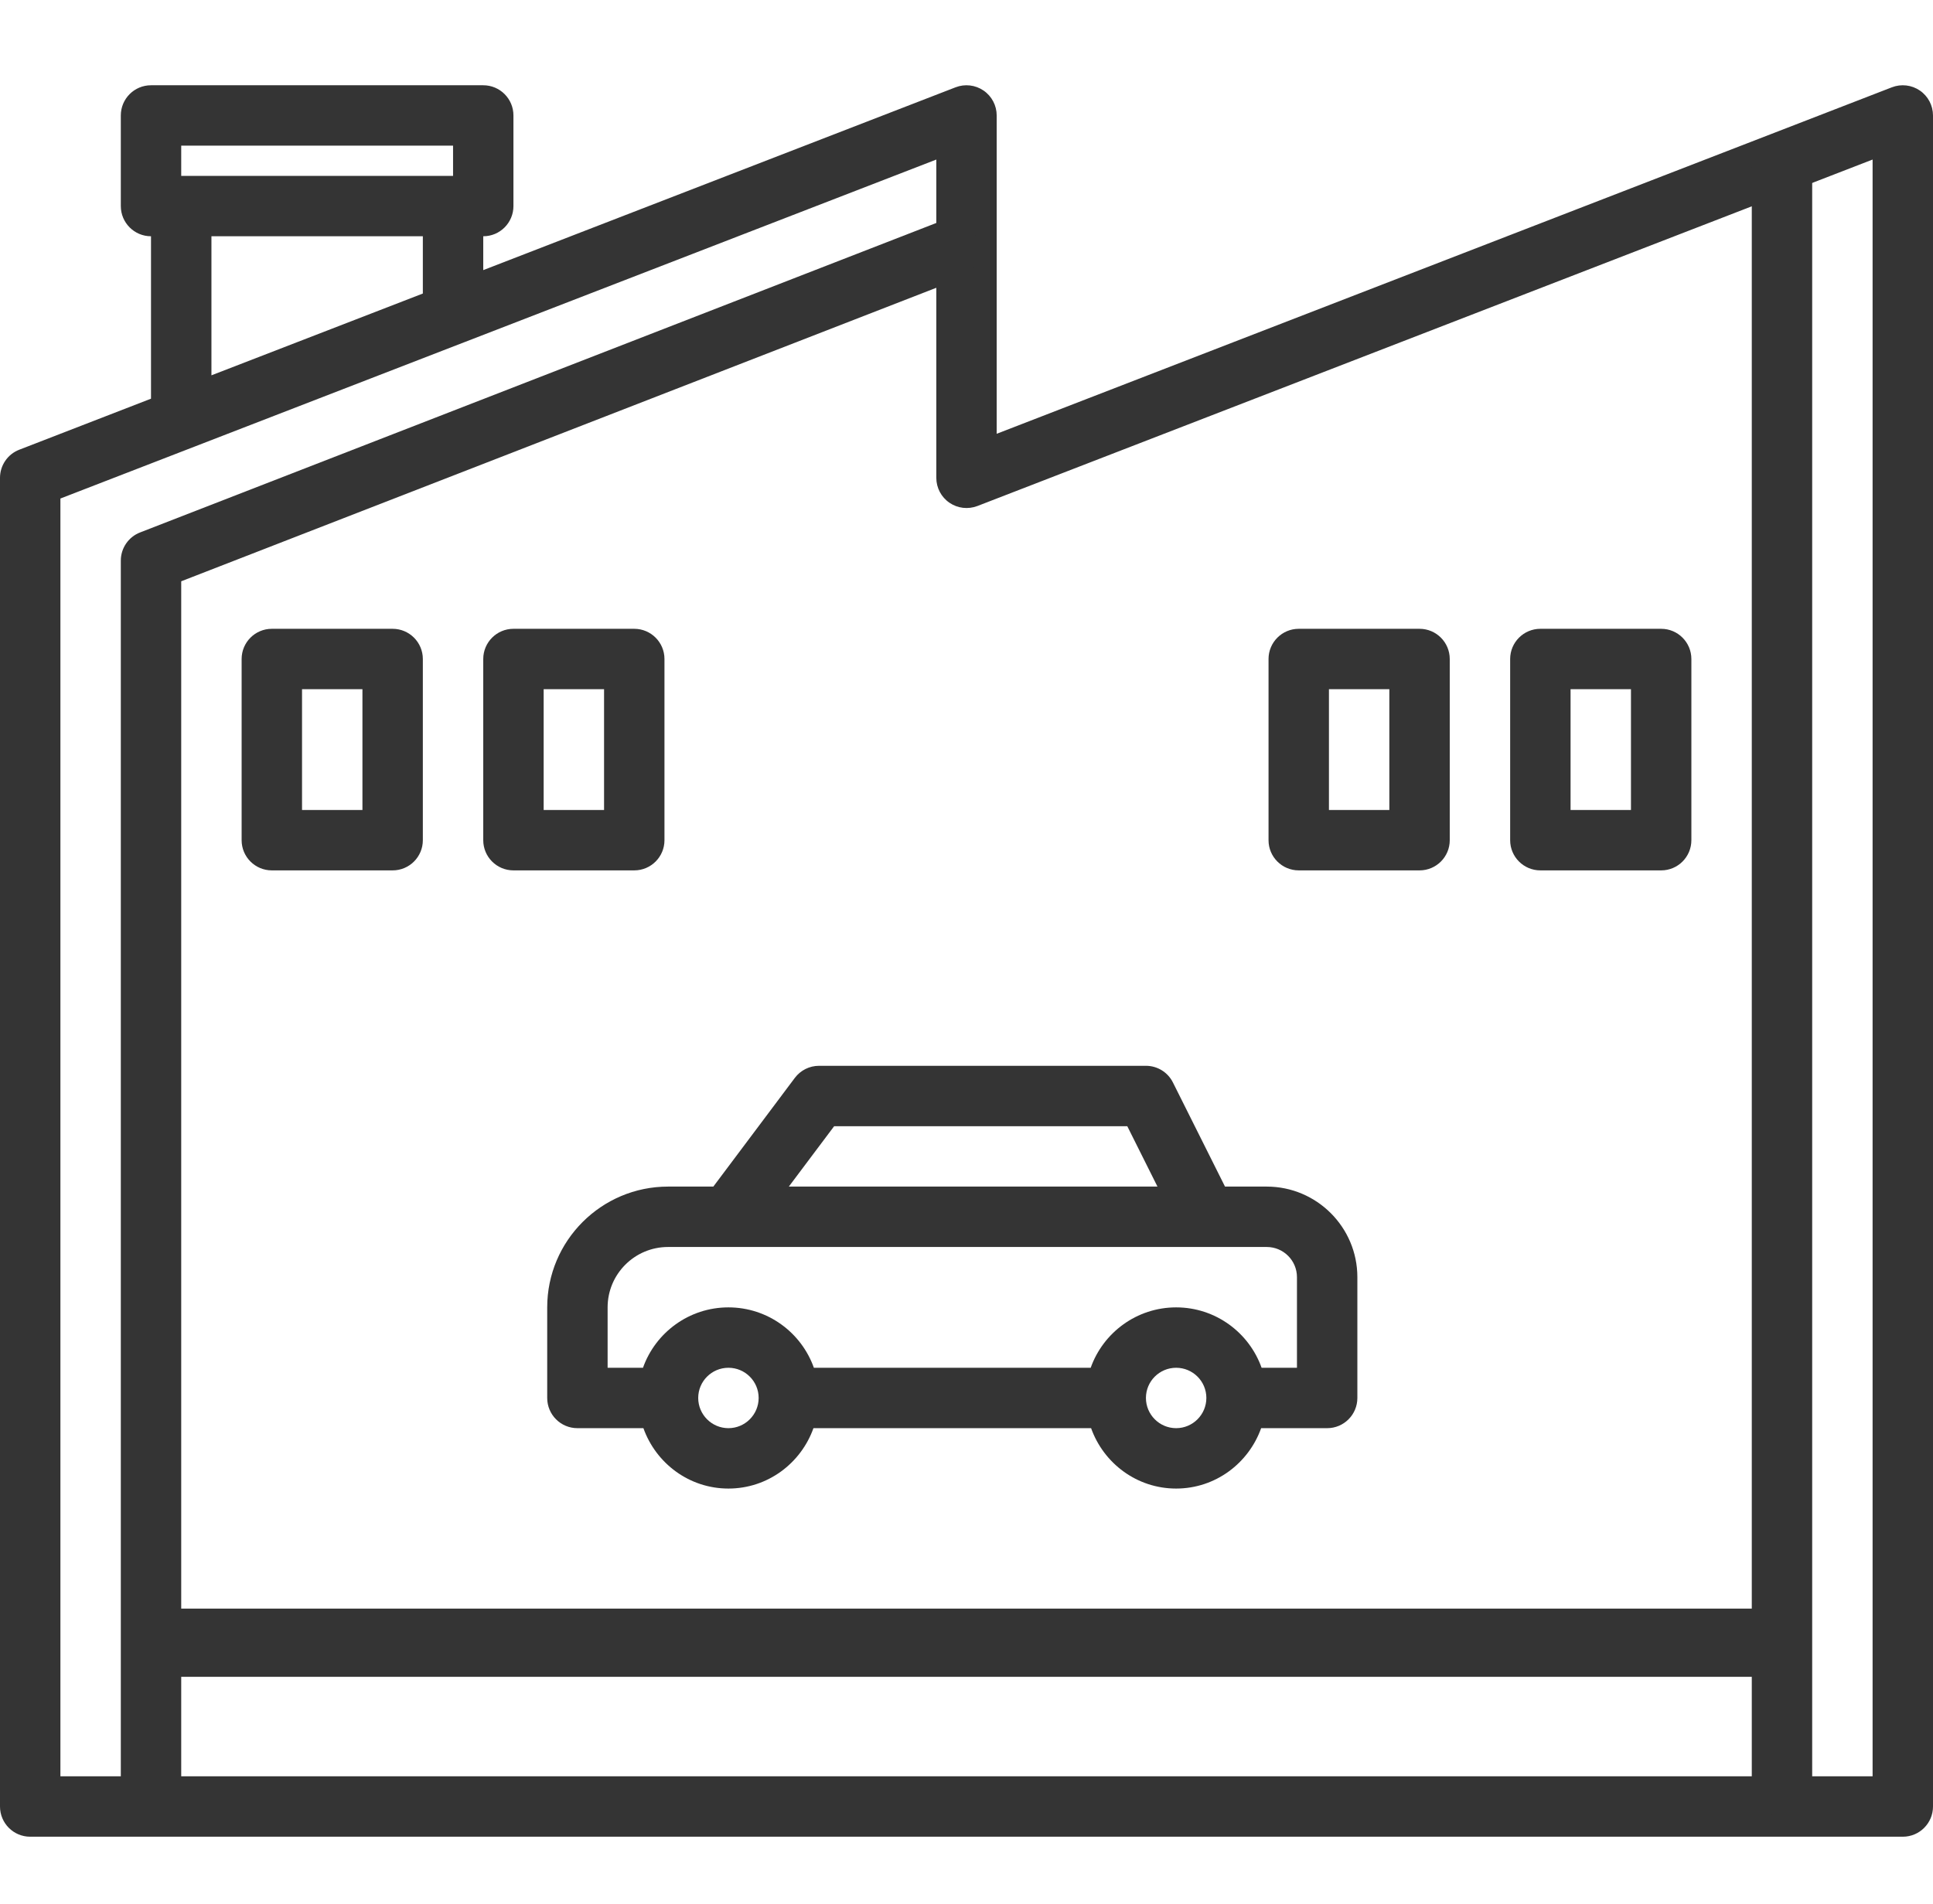
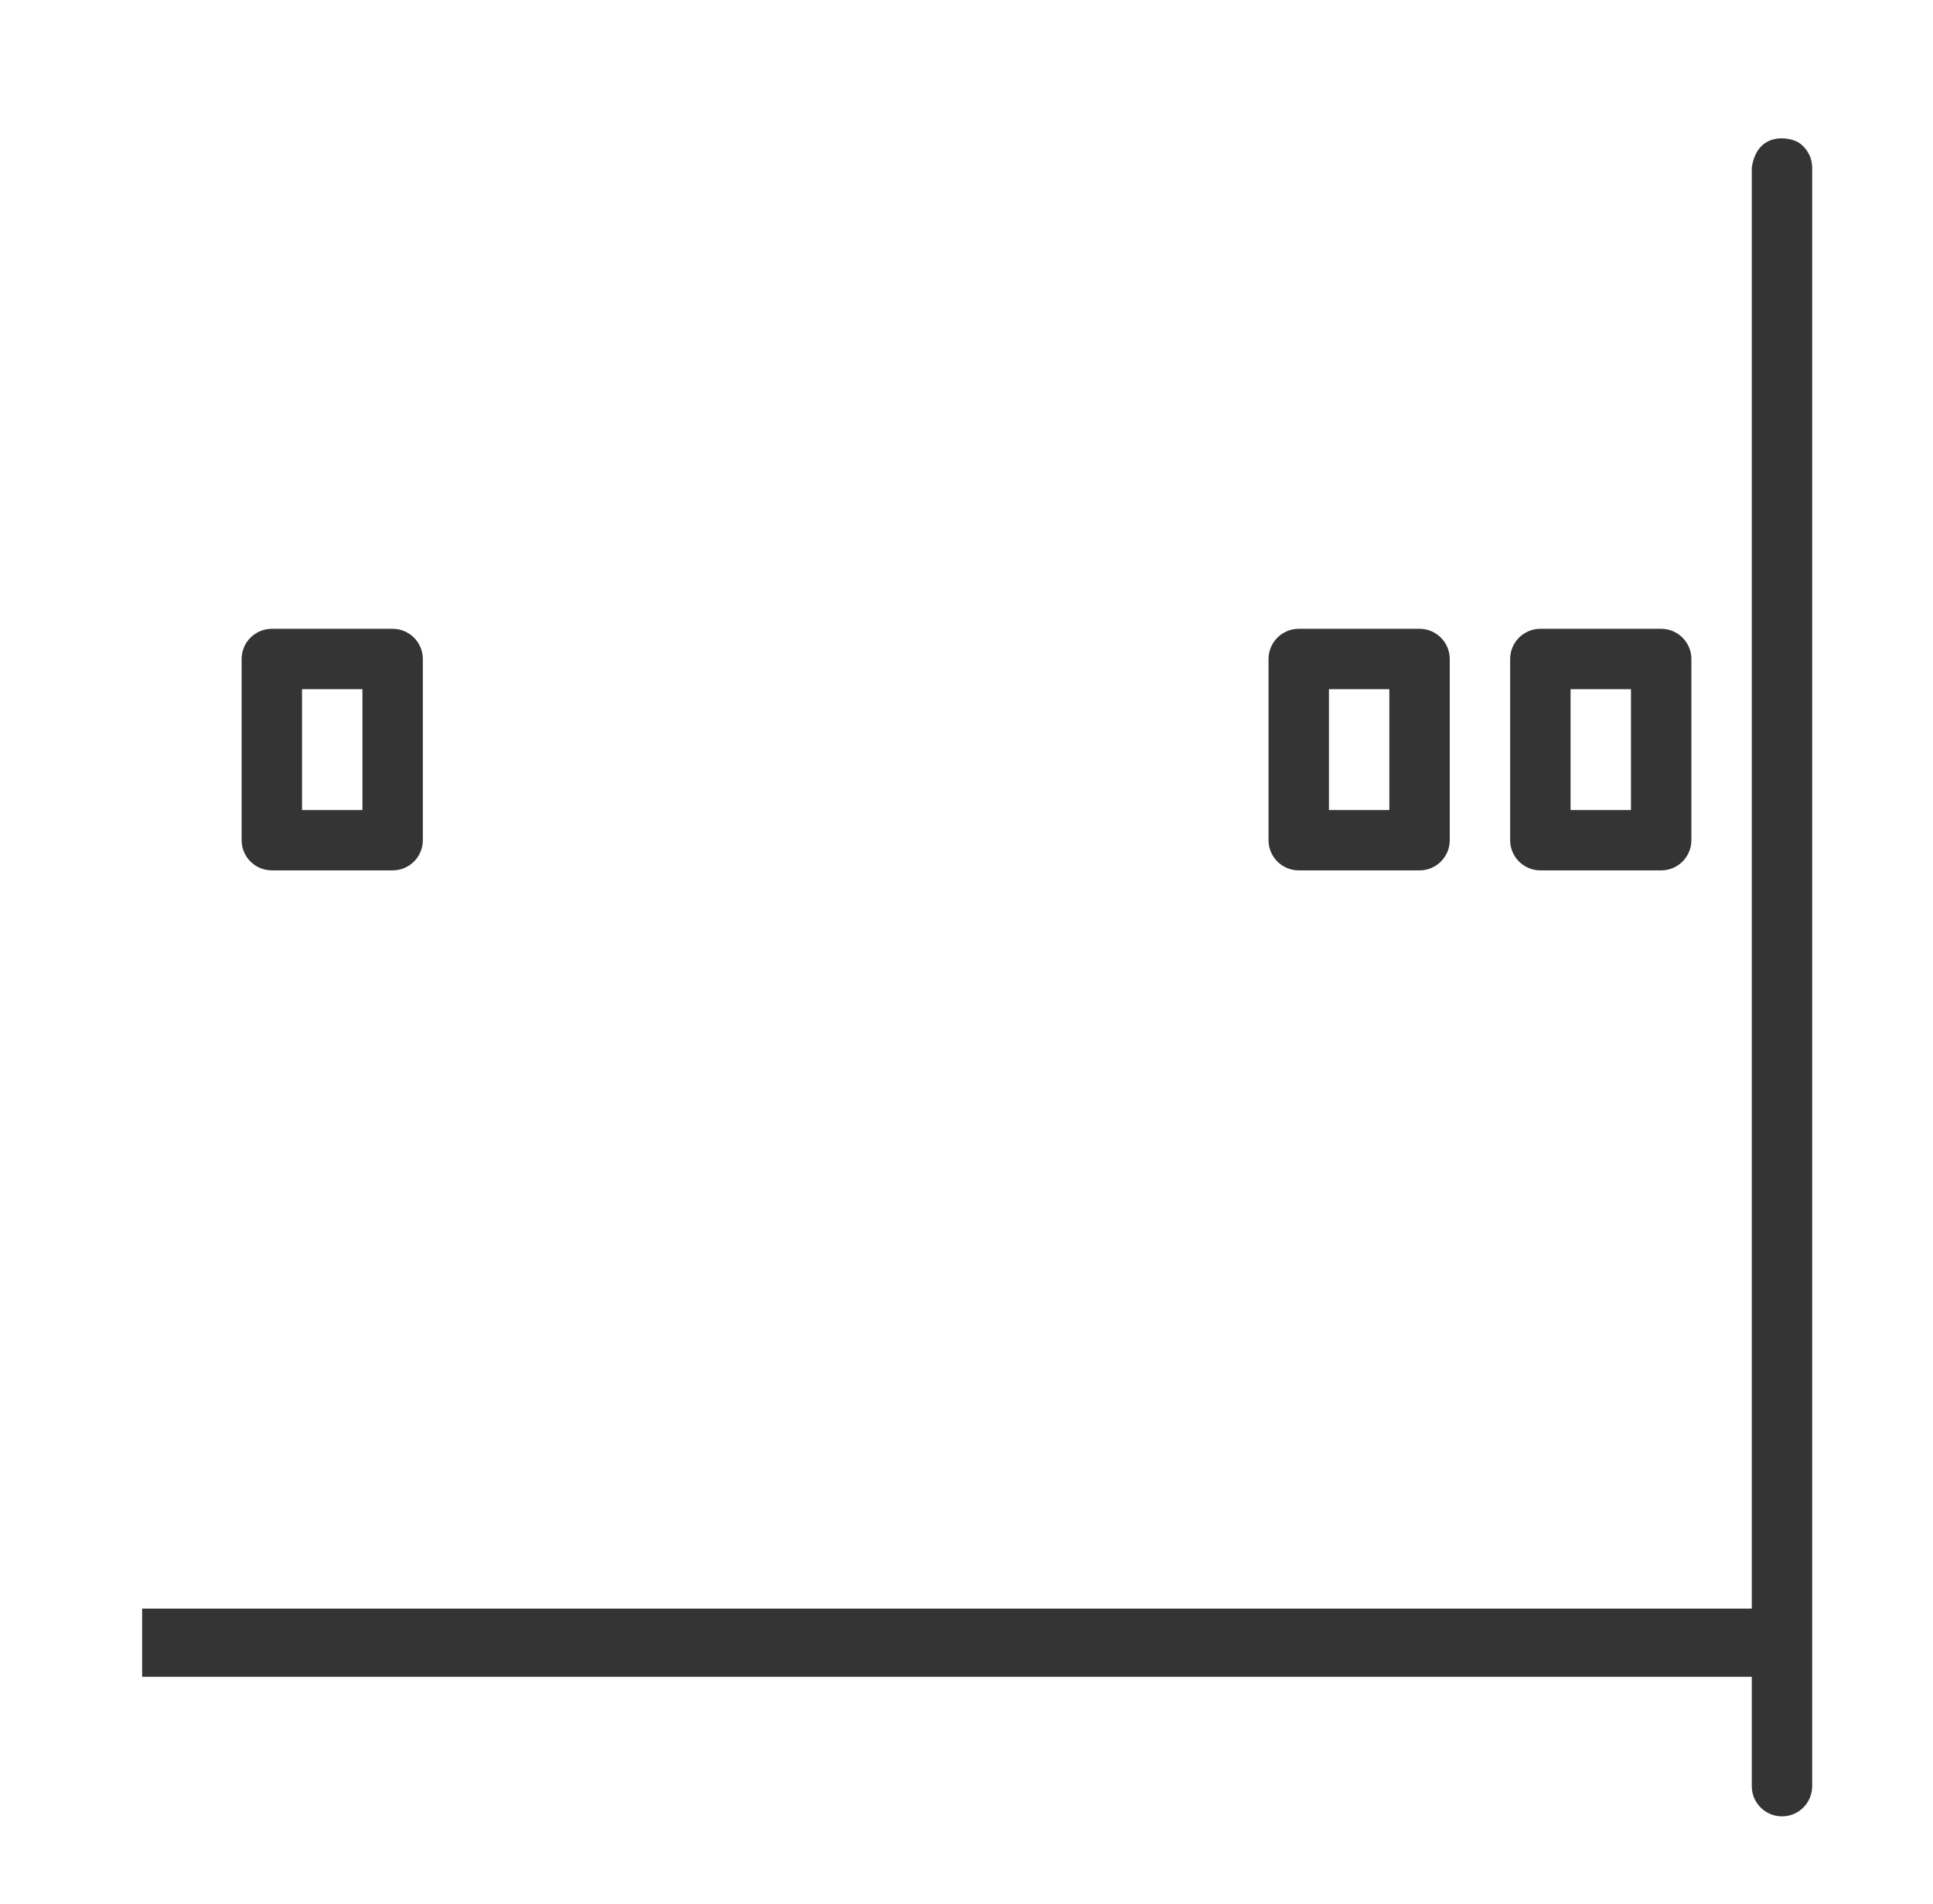
<svg xmlns="http://www.w3.org/2000/svg" width="68" height="67" viewBox="0 0 68 67" fill="none">
-   <path d="M67.538 3.186C67.249 2.988 66.881 2.945 66.553 3.072L35.062 15.263V4.063C35.062 3.712 34.889 3.384 34.6 3.186C34.311 2.988 33.943 2.945 33.615 3.072L17 9.504V8.313C17.588 8.313 18.062 7.837 18.062 7.25V4.063C18.062 3.476 17.588 3 17 3H5.312C4.725 3 4.25 3.476 4.25 4.063V7.25C4.25 7.837 4.725 8.313 5.312 8.313V14.028L0.679 15.823C0.27 15.98 0 16.374 0 16.813V63.563C0 64.15 0.475 64.626 1.062 64.626H66.938C67.525 64.626 68 64.15 68 63.563V4.063C68 3.712 67.827 3.384 67.538 3.186ZM6.375 5.125H15.938V6.188H6.375V5.125ZM7.438 8.313H14.875V10.328L7.438 13.206V8.313ZM65.875 62.501H2.125V17.541L16.321 12.046H16.322L32.938 5.614V16.813C32.938 17.164 33.111 17.492 33.4 17.689C33.689 17.887 34.055 17.93 34.385 17.804L65.875 5.614V62.501Z" fill="#343434" />
  <path d="M61.625 5.901V62.847C61.625 63.434 62.1 63.91 62.688 63.91C63.275 63.91 63.75 63.434 63.75 62.847V5.901C63.75 5.551 63.577 5.222 63.288 5.025C62.998 4.826 61.818 4.586 61.625 5.901Z" fill="#343434" />
-   <path d="M34.378 8.428C34.166 7.879 33.55 7.607 33.003 7.82L4.929 18.734C4.52 18.892 4.25 19.287 4.25 19.725V62.898C4.25 63.485 4.725 63.961 5.312 63.961C5.9 63.961 6.375 63.485 6.375 62.898V20.453L33.77 9.802C34.317 9.59 34.589 8.974 34.378 8.428Z" fill="#343434" />
-   <path d="M44.562 41.751H43.094L41.262 38.088C41.083 37.728 40.715 37.501 40.312 37.501H28.812C28.478 37.501 28.163 37.658 27.962 37.925L25.094 41.751H23.5C21.156 41.751 19.25 43.657 19.25 46.001V49.188C19.25 49.775 19.725 50.251 20.312 50.251H22.634C23.074 51.485 24.243 52.376 25.625 52.376C27.008 52.376 28.176 51.485 28.616 50.251H38.383C38.823 51.485 39.992 52.376 41.374 52.376C42.757 52.376 43.925 51.485 44.365 50.251H46.688C47.275 50.251 47.75 49.775 47.75 49.188V44.938C47.75 43.181 46.32 41.751 44.562 41.751ZM29.344 39.626H39.656L40.718 41.751H27.75L29.344 39.626ZM25.625 50.251C25.038 50.251 24.562 49.773 24.562 49.188C24.562 48.602 25.038 48.126 25.625 48.126C26.212 48.126 26.688 48.602 26.688 49.188C26.688 49.773 26.212 50.251 25.625 50.251ZM41.375 50.251C40.788 50.251 40.312 49.773 40.312 49.188C40.312 48.602 40.788 48.126 41.375 48.126C41.962 48.126 42.438 48.602 42.438 49.188C42.438 49.773 41.962 50.251 41.375 50.251ZM45.625 48.126H44.381C43.942 46.889 42.761 46.001 41.375 46.001C39.989 46.001 38.808 46.889 38.369 48.126H28.631C28.192 46.889 27.011 46.001 25.625 46.001C24.239 46.001 23.058 46.889 22.619 48.126H21.375V46.001C21.375 44.828 22.328 43.876 23.5 43.876H44.562C45.149 43.876 45.625 44.352 45.625 44.938V48.126Z" fill="#343434" />
  <path d="M13.812 22.125H9.562C8.975 22.125 8.5 22.602 8.5 23.188V29.563C8.5 30.149 8.975 30.625 9.562 30.625H13.812C14.4 30.625 14.875 30.149 14.875 29.563V23.188C14.875 22.602 14.4 22.125 13.812 22.125ZM12.75 28.5H10.625V24.25H12.75V28.5Z" fill="#343434" />
-   <path d="M23.375 29.563V23.188C23.375 22.602 22.9 22.125 22.312 22.125H18.062C17.475 22.125 17 22.602 17 23.188V29.563C17 30.149 17.475 30.625 18.062 30.625H22.312C22.9 30.625 23.375 30.149 23.375 29.563ZM21.25 28.5H19.125V24.25H21.25V28.5Z" fill="#343434" />
  <path d="M49.938 22.125H45.688C45.1 22.125 44.625 22.602 44.625 23.188V29.563C44.625 30.149 45.1 30.625 45.688 30.625H49.938C50.525 30.625 51 30.149 51 29.563V23.188C51 22.602 50.525 22.125 49.938 22.125ZM48.875 28.5H46.75V24.25H48.875V28.5Z" fill="#343434" />
  <path d="M58.438 22.125H54.188C53.6 22.125 53.125 22.602 53.125 23.188V29.563C53.125 30.149 53.6 30.625 54.188 30.625H58.438C59.025 30.625 59.5 30.149 59.5 29.563V23.188C59.5 22.602 59.025 22.125 58.438 22.125ZM57.375 28.5H55.25V24.25H57.375V28.5Z" fill="#343434" />
  <line x1="5" y1="57.8" x2="63" y2="57.8" stroke="#343434" stroke-width="2.4" />
</svg>